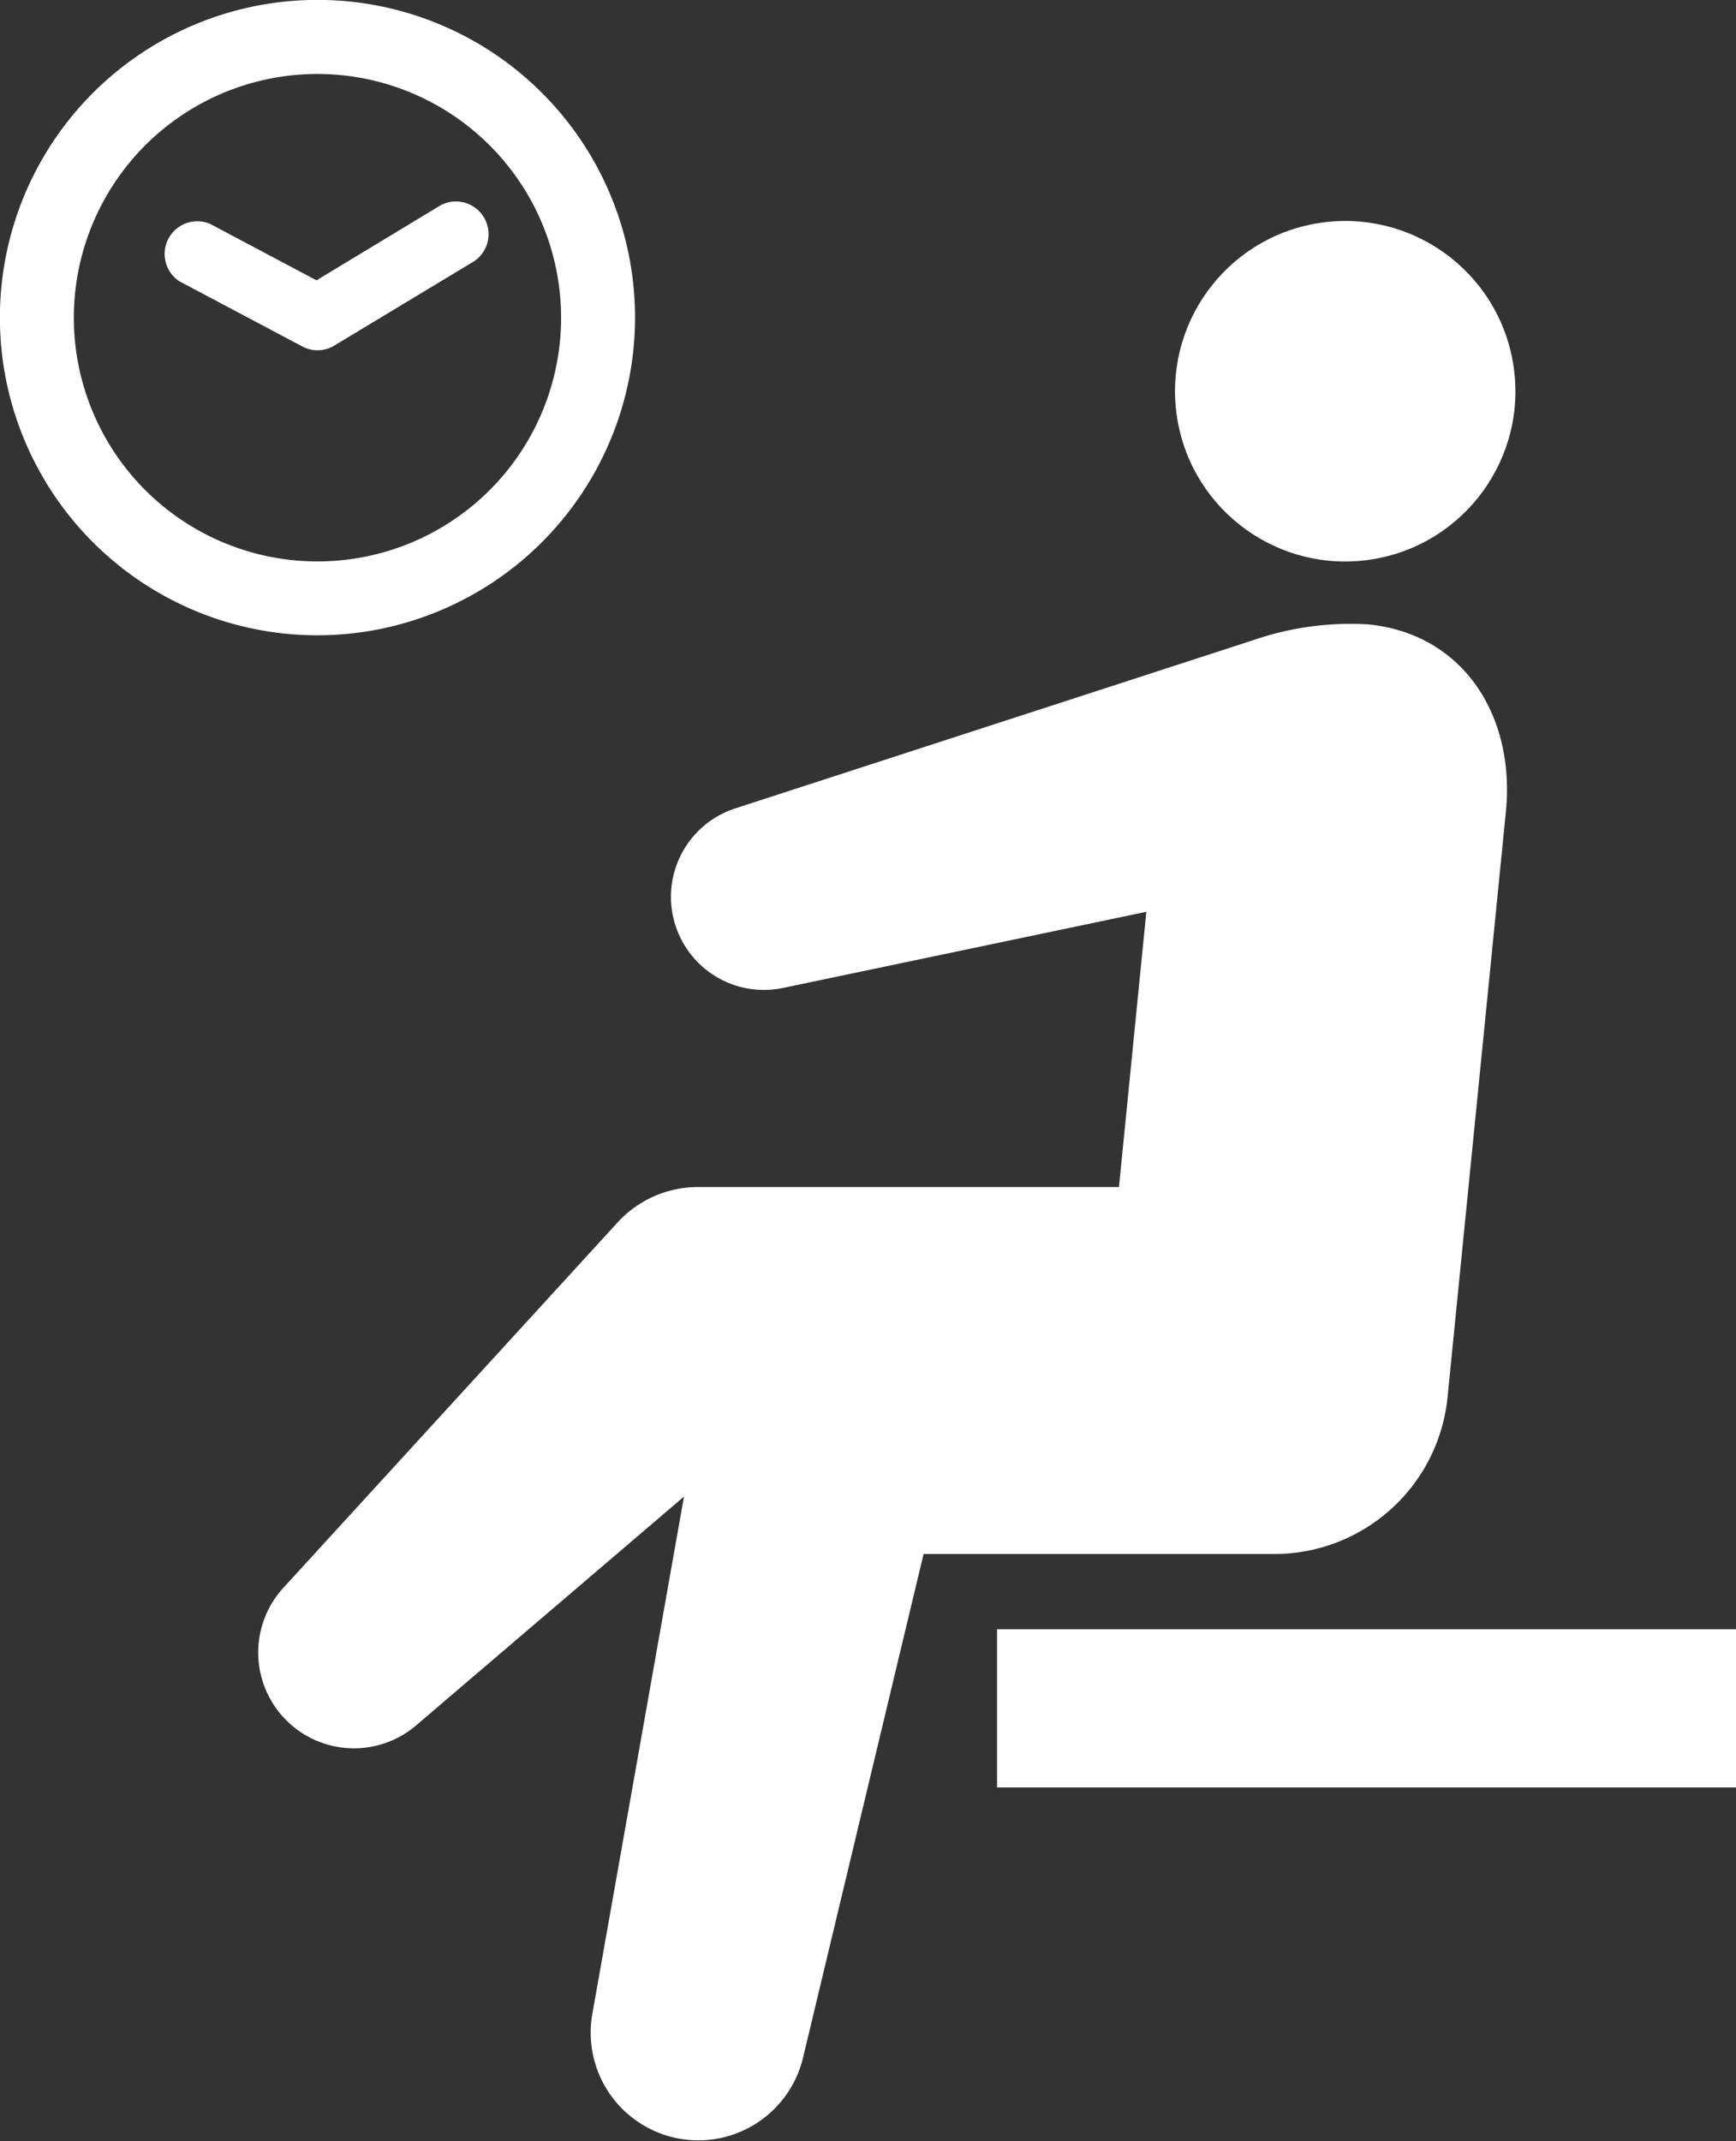
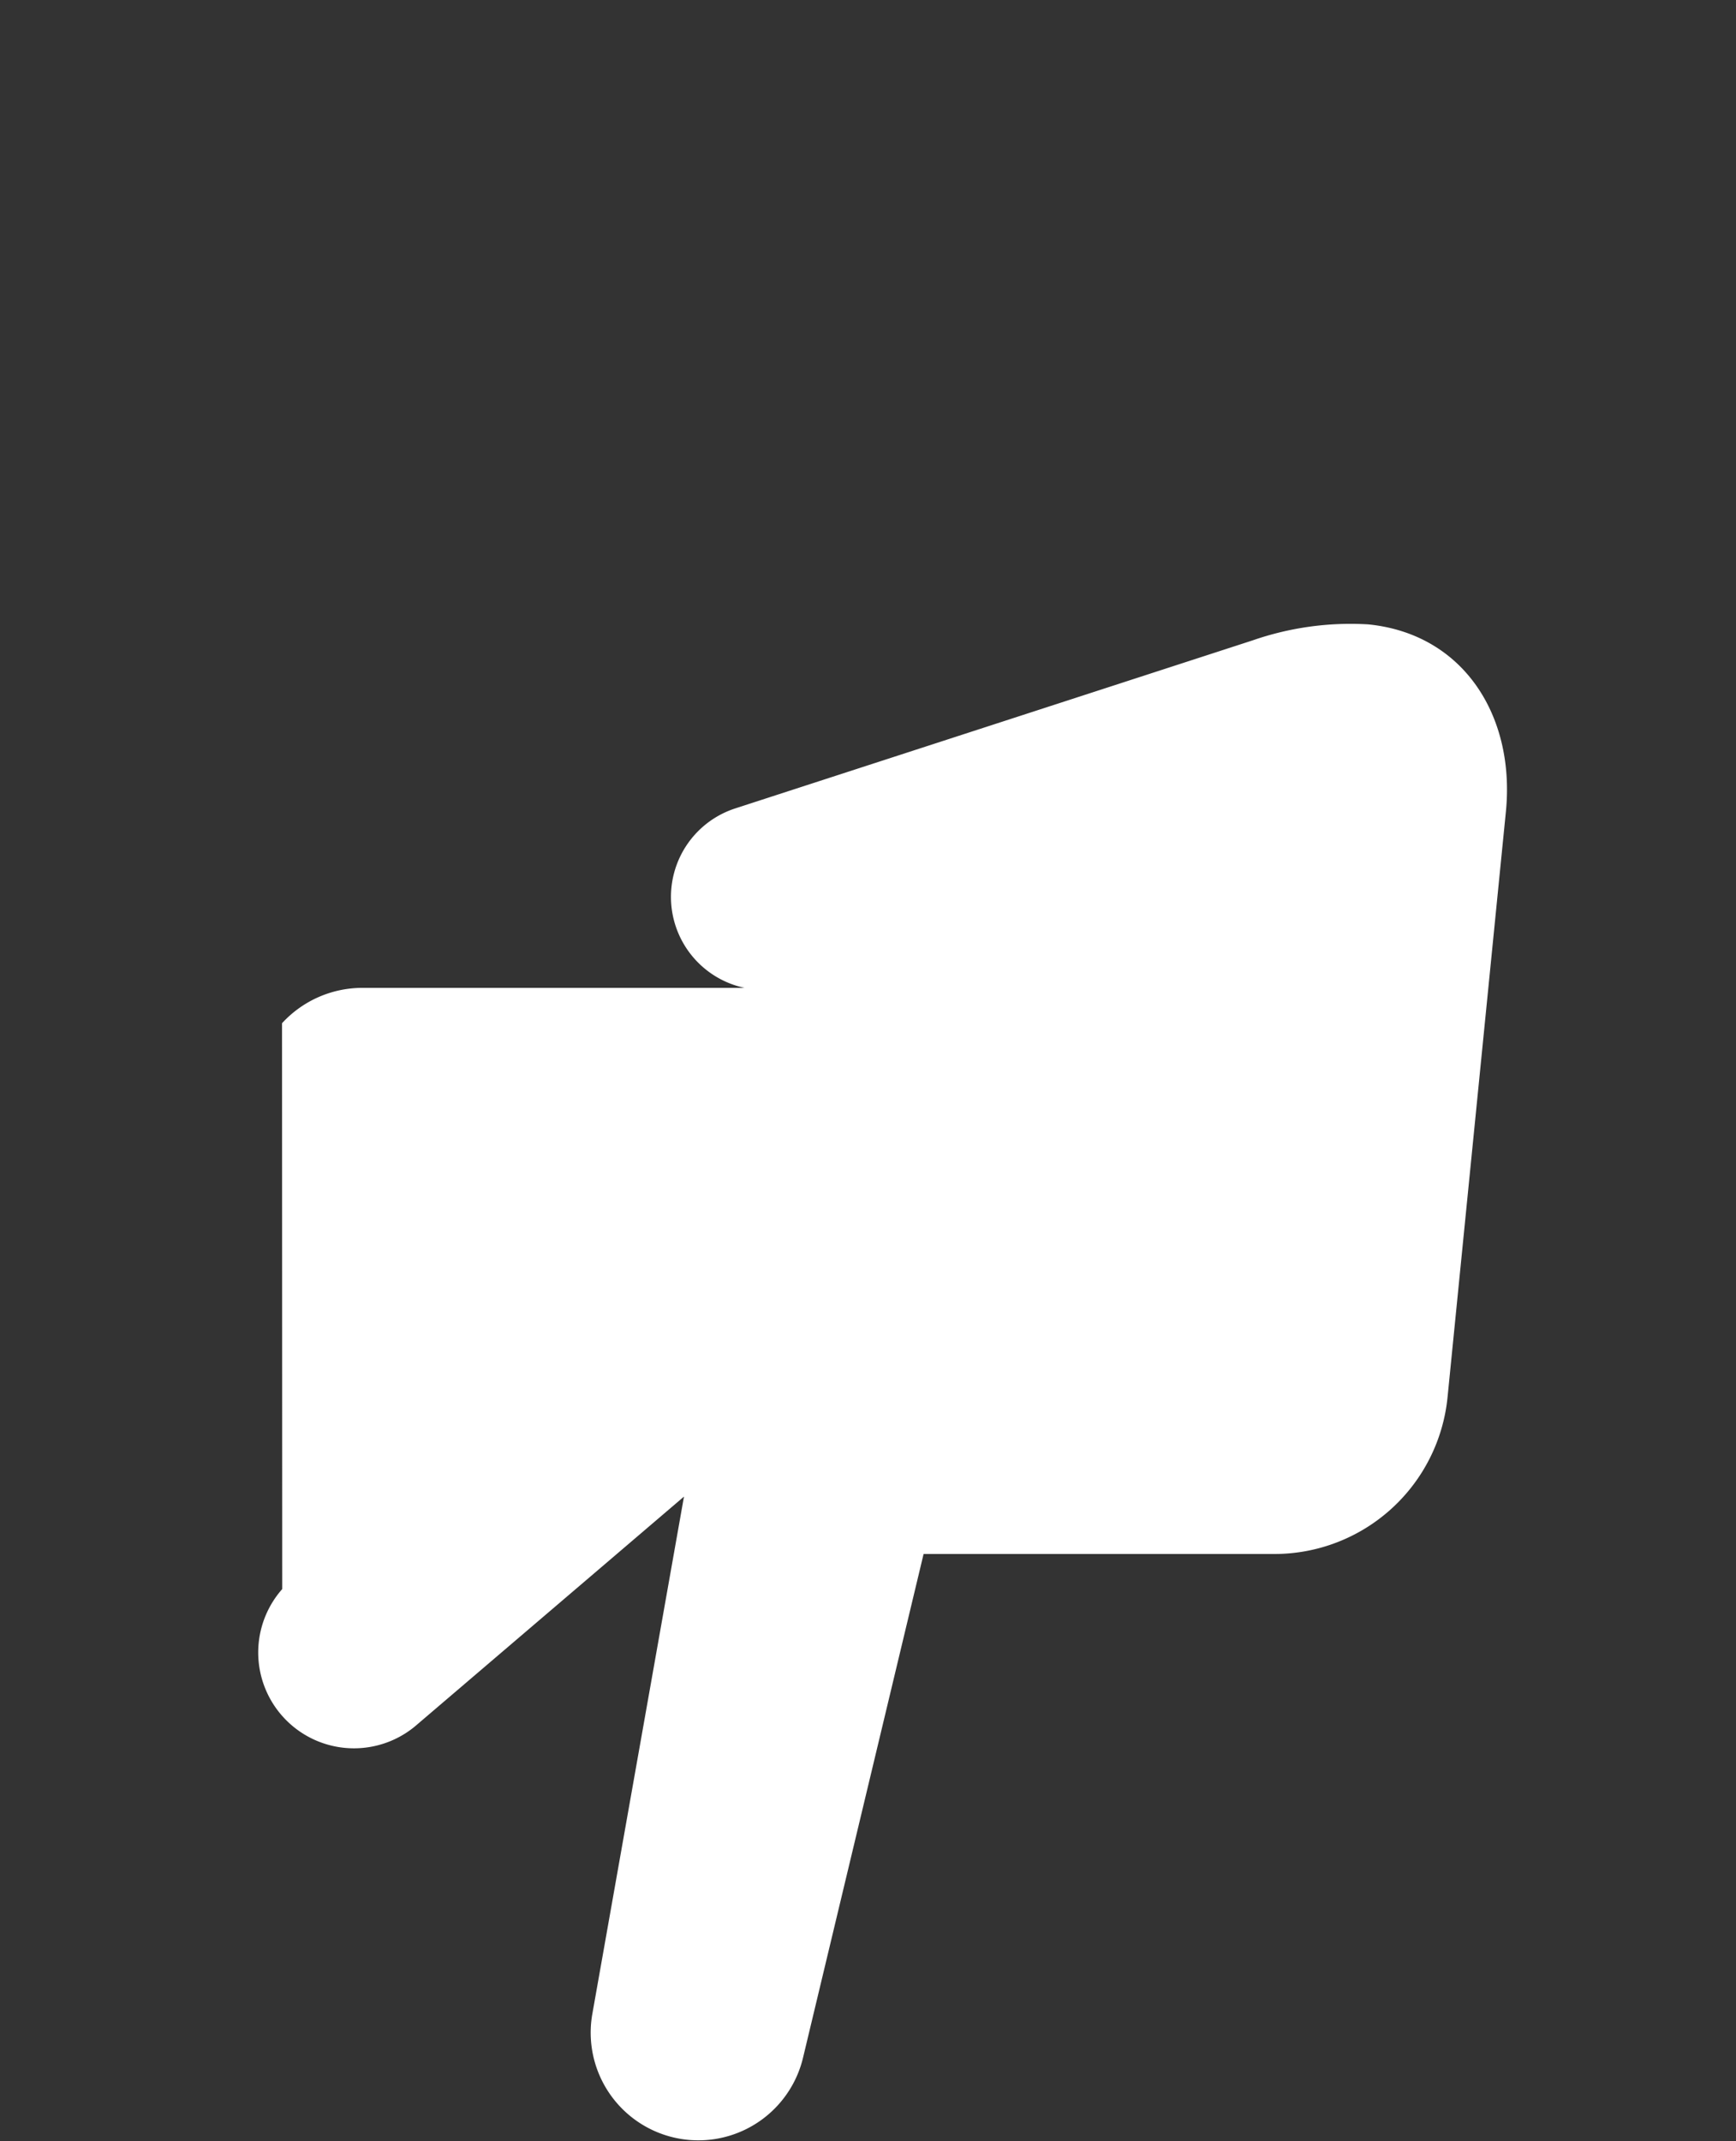
<svg xmlns="http://www.w3.org/2000/svg" viewBox="0 0 181.27 223.5">
  <rect x="0" y="0" width="181.27" height="223.5" fill="#333333" stroke="none" />
  <defs>
    <style>.cls-1{fill:#fff;}</style>
  </defs>
  <g id="レイヤー_2" data-name="レイヤー 2">
    <g id="レイヤー_1-2" data-name="レイヤー 1">
-       <circle class="cls-1" cx="140.46" cy="40.84" r="17.77" transform="translate(-4.73 23.08) rotate(-9.24)" />
-       <path class="cls-1" d="M142.86,65.17a31.14,31.14,0,0,0-12.06,1.67l-54,17.53a9.71,9.71,0,0,0,5,18.74l37.9-7.94-2.86,28.73h-44a11.39,11.39,0,0,0-8.35,3.69L29.47,165.86a10,10,0,0,0,13.84,14.35l28.11-24-9.57,54a11.24,11.24,0,0,0,22,4.57L96.44,162.2H133.1a18.17,18.17,0,0,0,18.05-16.36l6.09-61.1C158.24,74.77,152.84,66.16,142.86,65.17Z" />
-       <rect class="cls-1" x="104.11" y="170.06" width="77.16" height="16.51" />
-       <path class="cls-1" d="M33.15,66.31A33.16,33.16,0,1,1,66.31,33.15,33.19,33.19,0,0,1,33.15,66.31Zm0-58.59A25.44,25.44,0,1,0,58.59,33.15,25.46,25.46,0,0,0,33.15,7.72Z" />
-       <path class="cls-1" d="M33.15,36.56a3.35,3.35,0,0,1-1.59-.4L18.75,29.37a3.41,3.41,0,0,1,3.19-6l11.11,5.89L46,21.43a3.41,3.41,0,0,1,3.52,5.83L34.91,36.07A3.34,3.34,0,0,1,33.15,36.56Z" />
+       <path class="cls-1" d="M142.86,65.17a31.14,31.14,0,0,0-12.06,1.67l-54,17.53a9.71,9.71,0,0,0,5,18.74h-44a11.39,11.39,0,0,0-8.35,3.69L29.47,165.86a10,10,0,0,0,13.84,14.35l28.11-24-9.57,54a11.24,11.24,0,0,0,22,4.57L96.44,162.2H133.1a18.17,18.17,0,0,0,18.05-16.36l6.09-61.1C158.24,74.77,152.84,66.16,142.86,65.17Z" />
    </g>
  </g>
</svg>